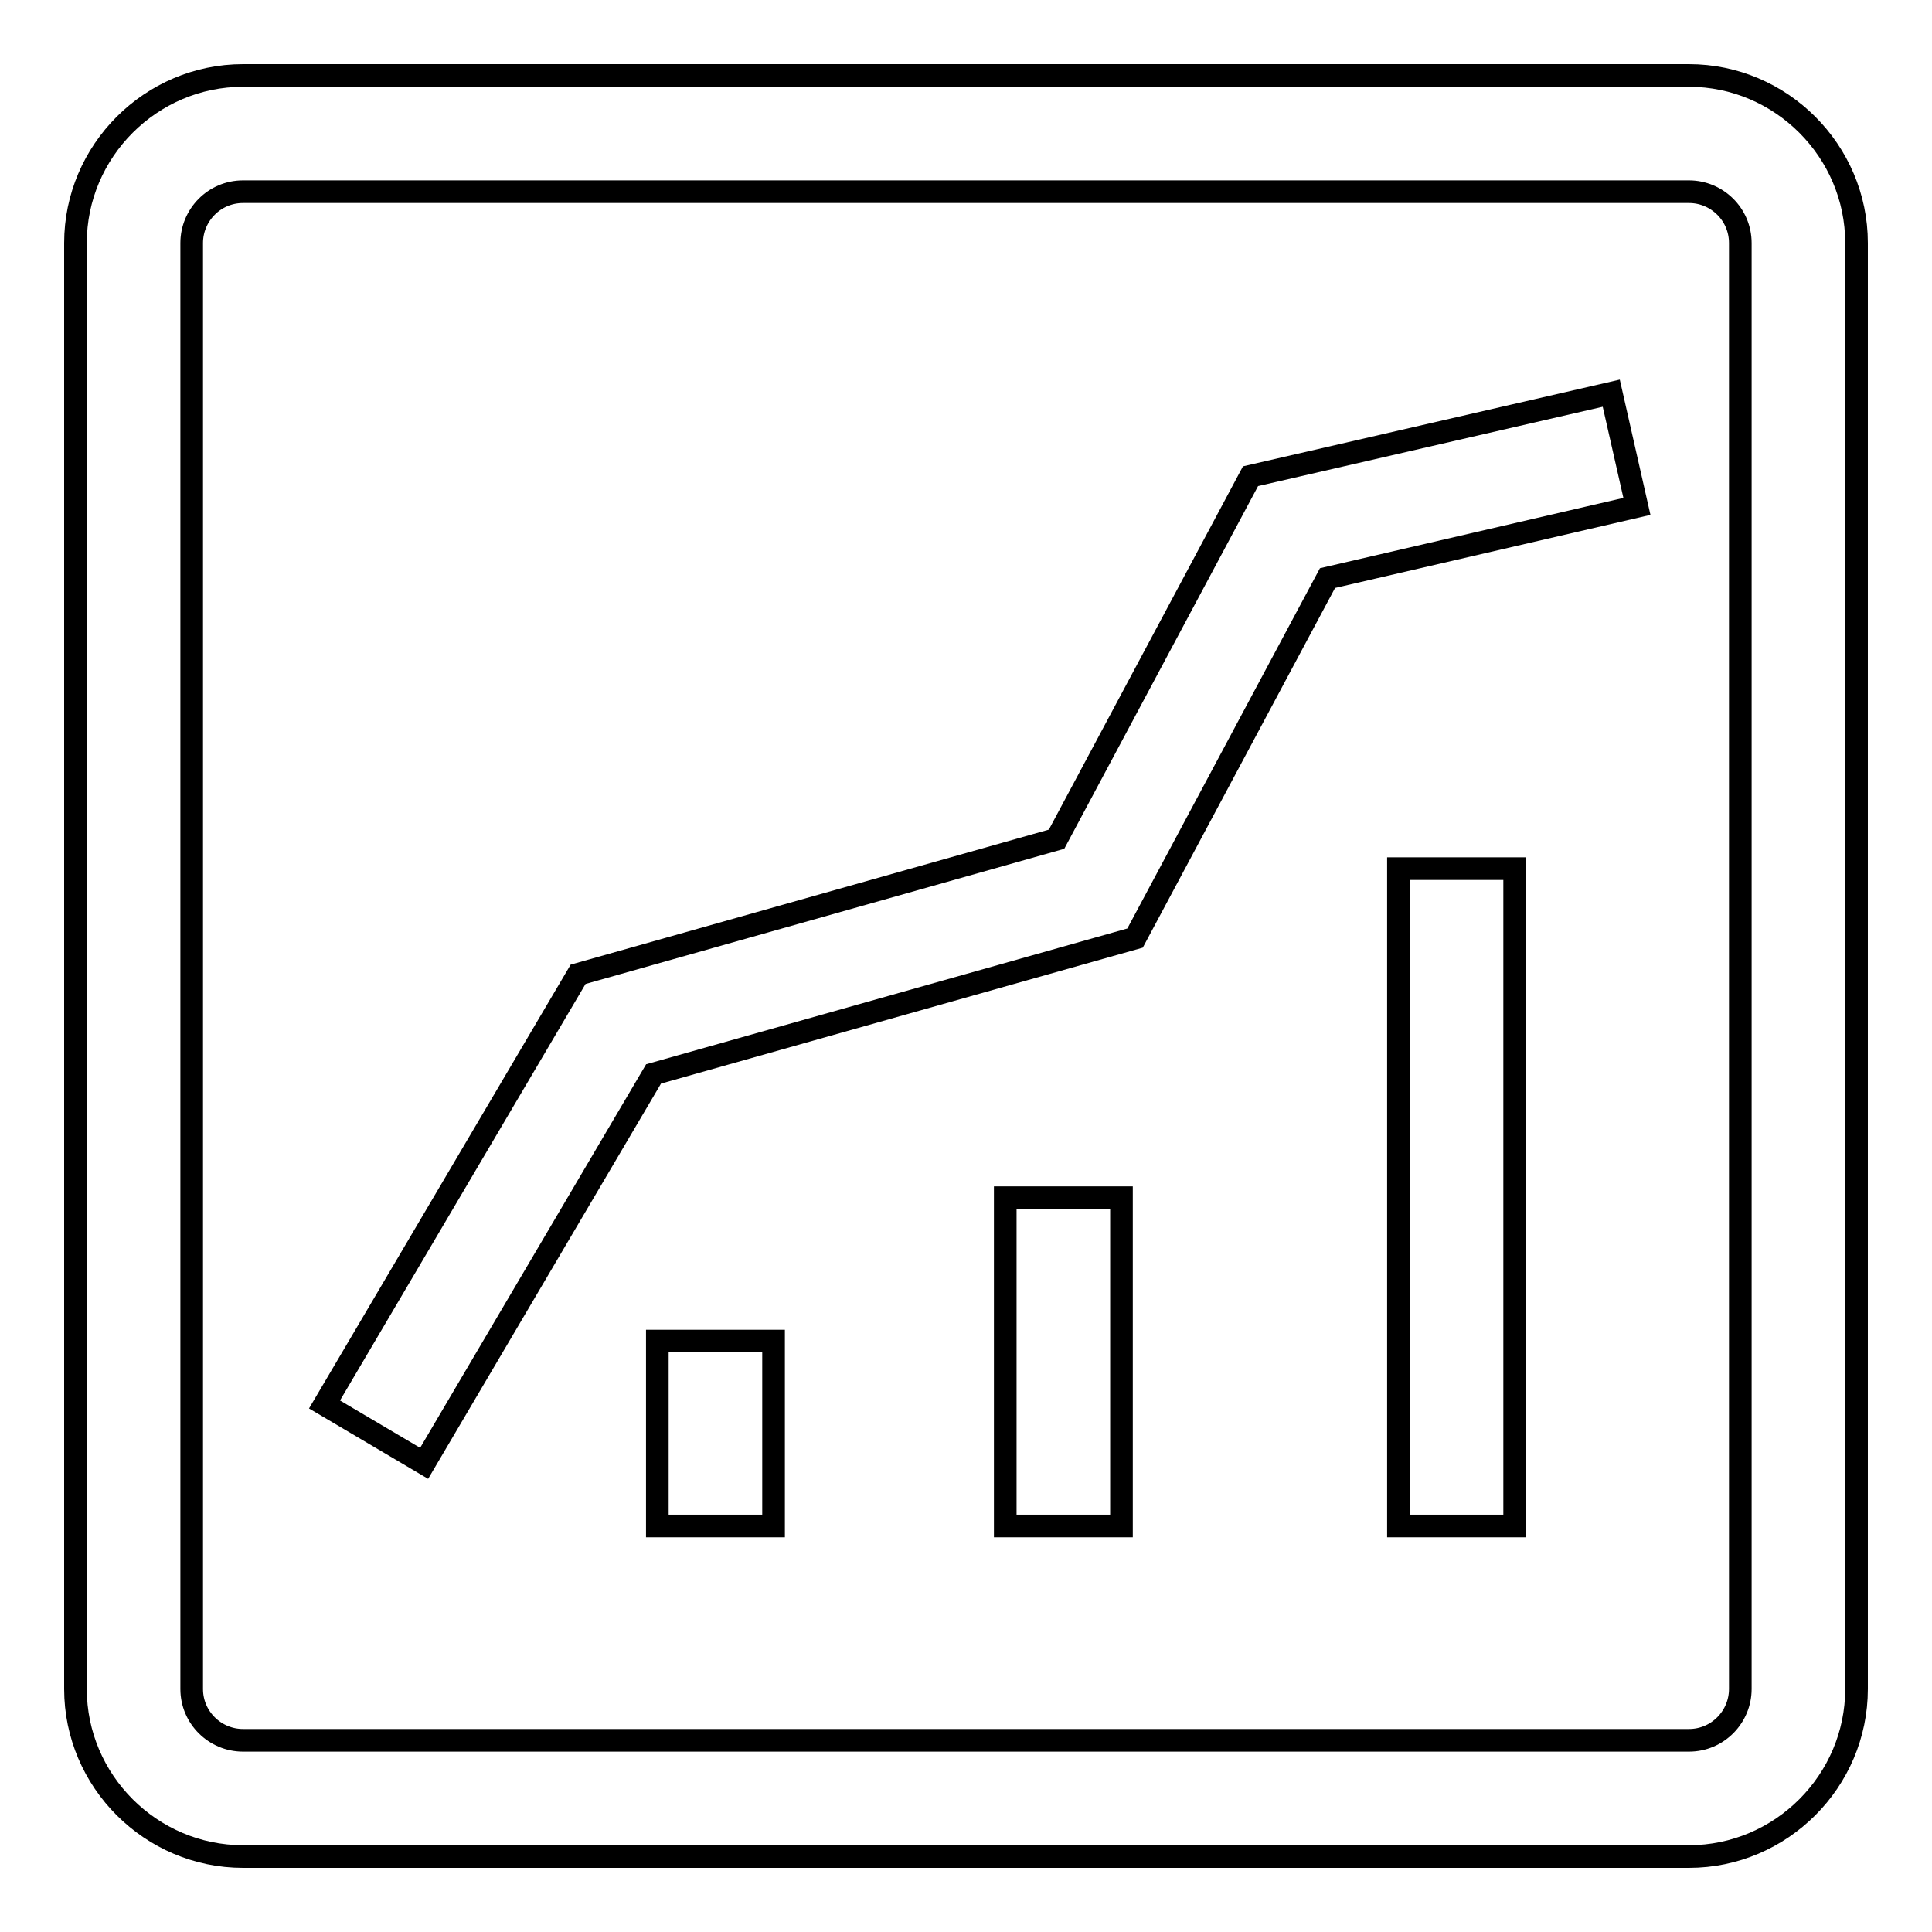
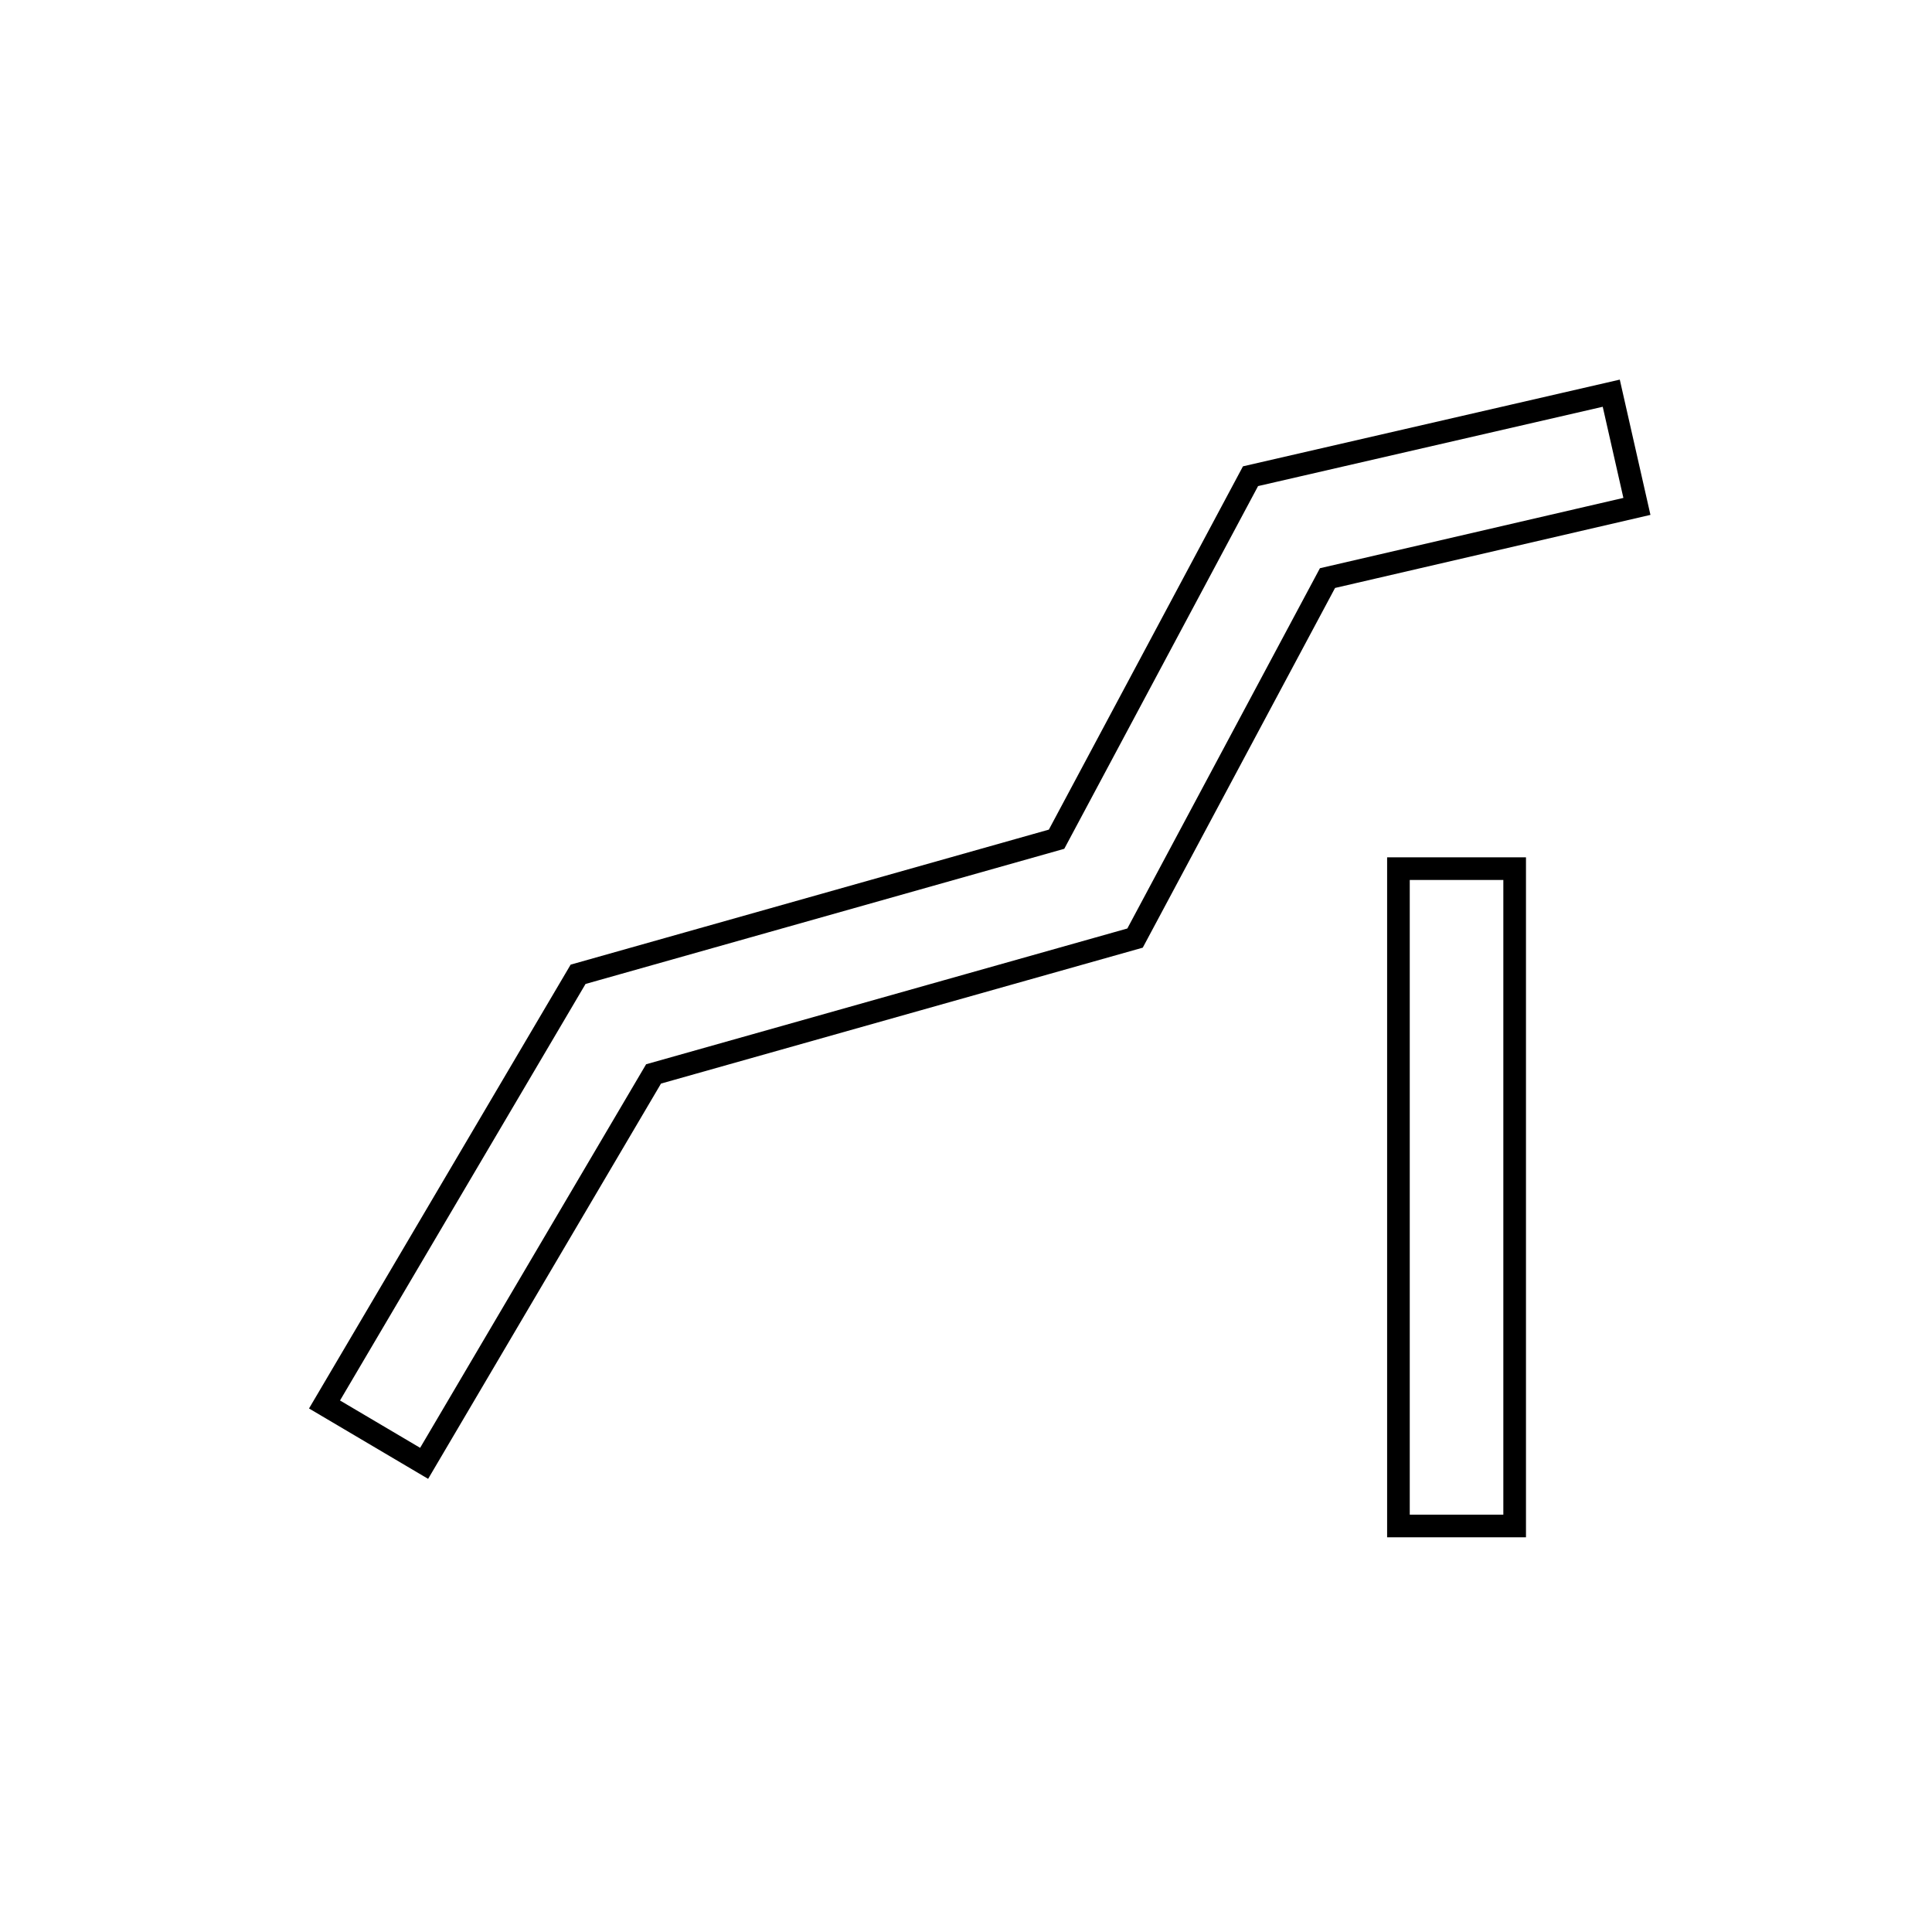
<svg xmlns="http://www.w3.org/2000/svg" version="1.1" x="0px" y="0px" viewBox="0 0 256 256" enable-background="new 0 0 256 256" xml:space="preserve">
  <g>
    <g>
-       <path stroke-width="3" fill-opacity="0" stroke="#000000" d="M223.8,246H32.2C20,246,10,236,10,223.8V32.2C10,20,20,10,32.2,10h191.6C236,10,246,20,246,32.2v191.6C246,236,236,246,223.8,246z M32.2,25.4c-3.8,0-6.8,3.1-6.8,6.8v191.6c0,3.8,3.1,6.8,6.8,6.8h191.6c3.8,0,6.8-3.1,6.8-6.8V32.2c0-3.8-3.1-6.8-6.8-6.8H32.2L32.2,25.4z" />
      <path stroke-width="3" fill-opacity="0" stroke="#000000" d="M56.2,193.9l-13.2-7.8l33.6-57l63.4-17.9l25.7-48.1l47.8-11l3.4,15l-41,9.5l-25.5,47.7l-63.8,18L56.2,193.9z" />
-       <path stroke-width="3" fill-opacity="0" stroke="#000000" d="M87.1,177.7h15.4v24.5H87.1V177.7z" />
-       <path stroke-width="3" fill-opacity="0" stroke="#000000" d="M133.2,158.7h15.4v43.5h-15.4V158.7z" />
      <path stroke-width="3" fill-opacity="0" stroke="#000000" d="M185.3,115.1h15.4v87.1h-15.4V115.1L185.3,115.1z" />
    </g>
  </g>
</svg>